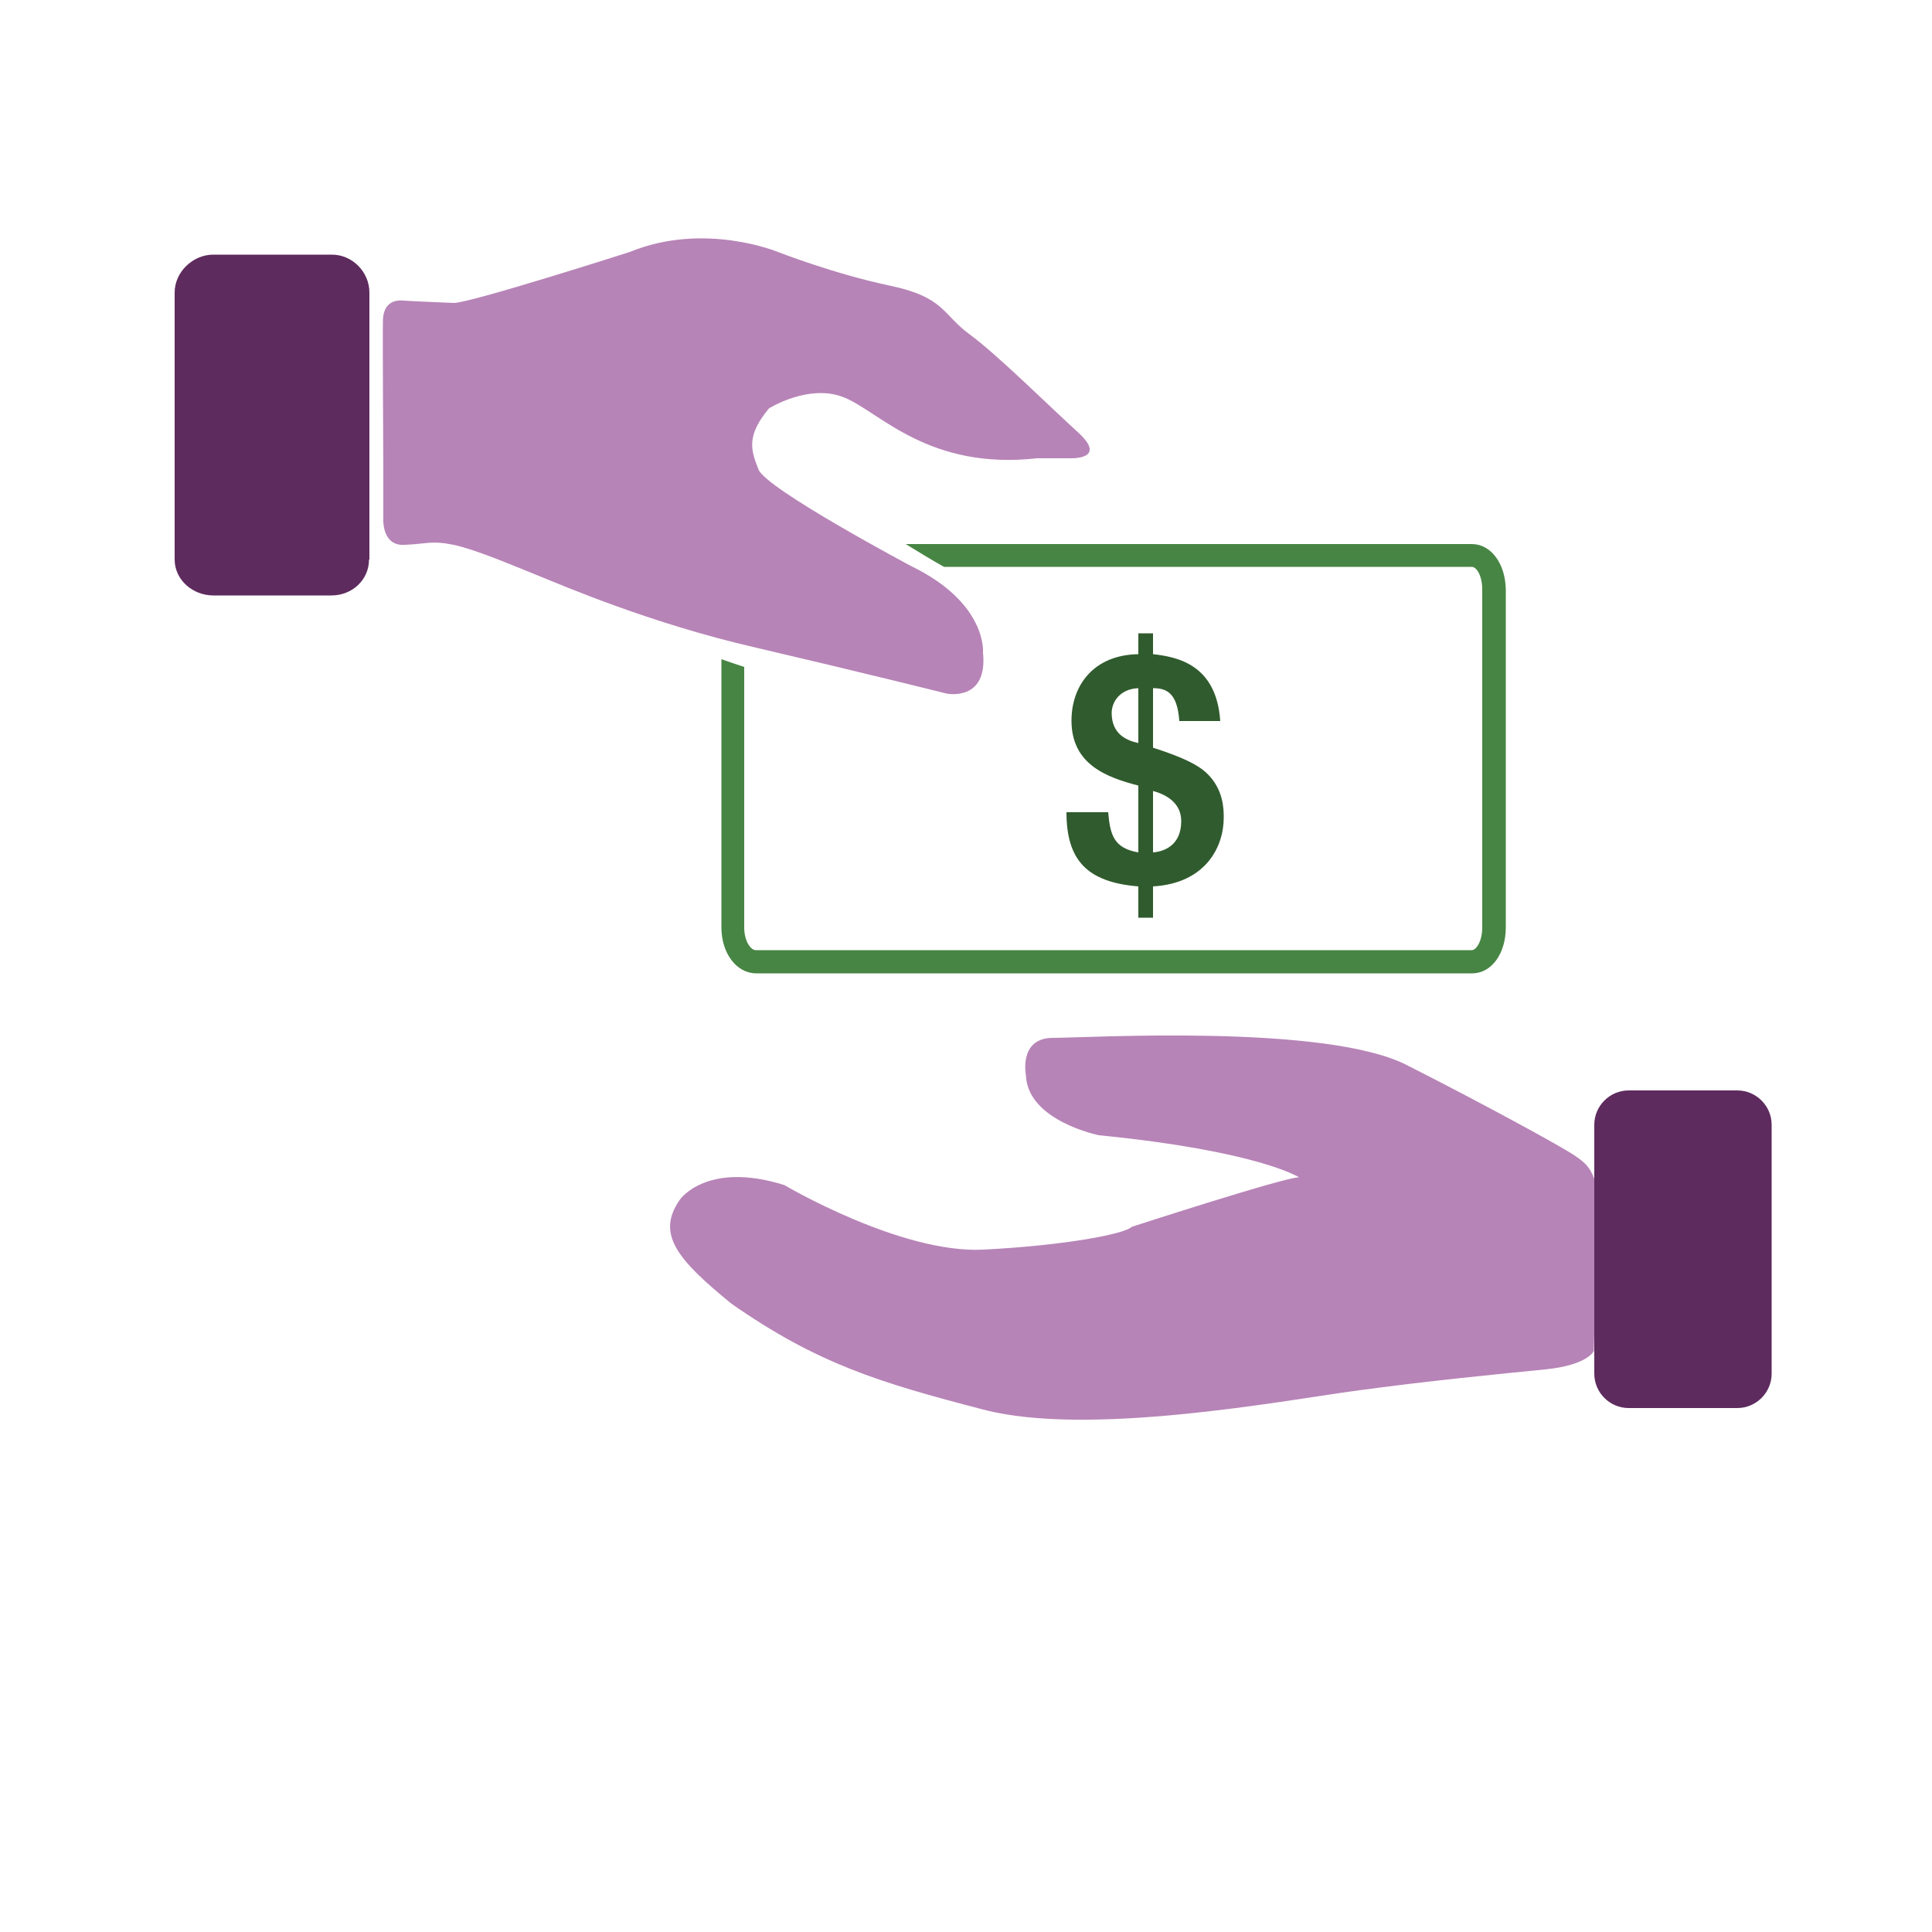
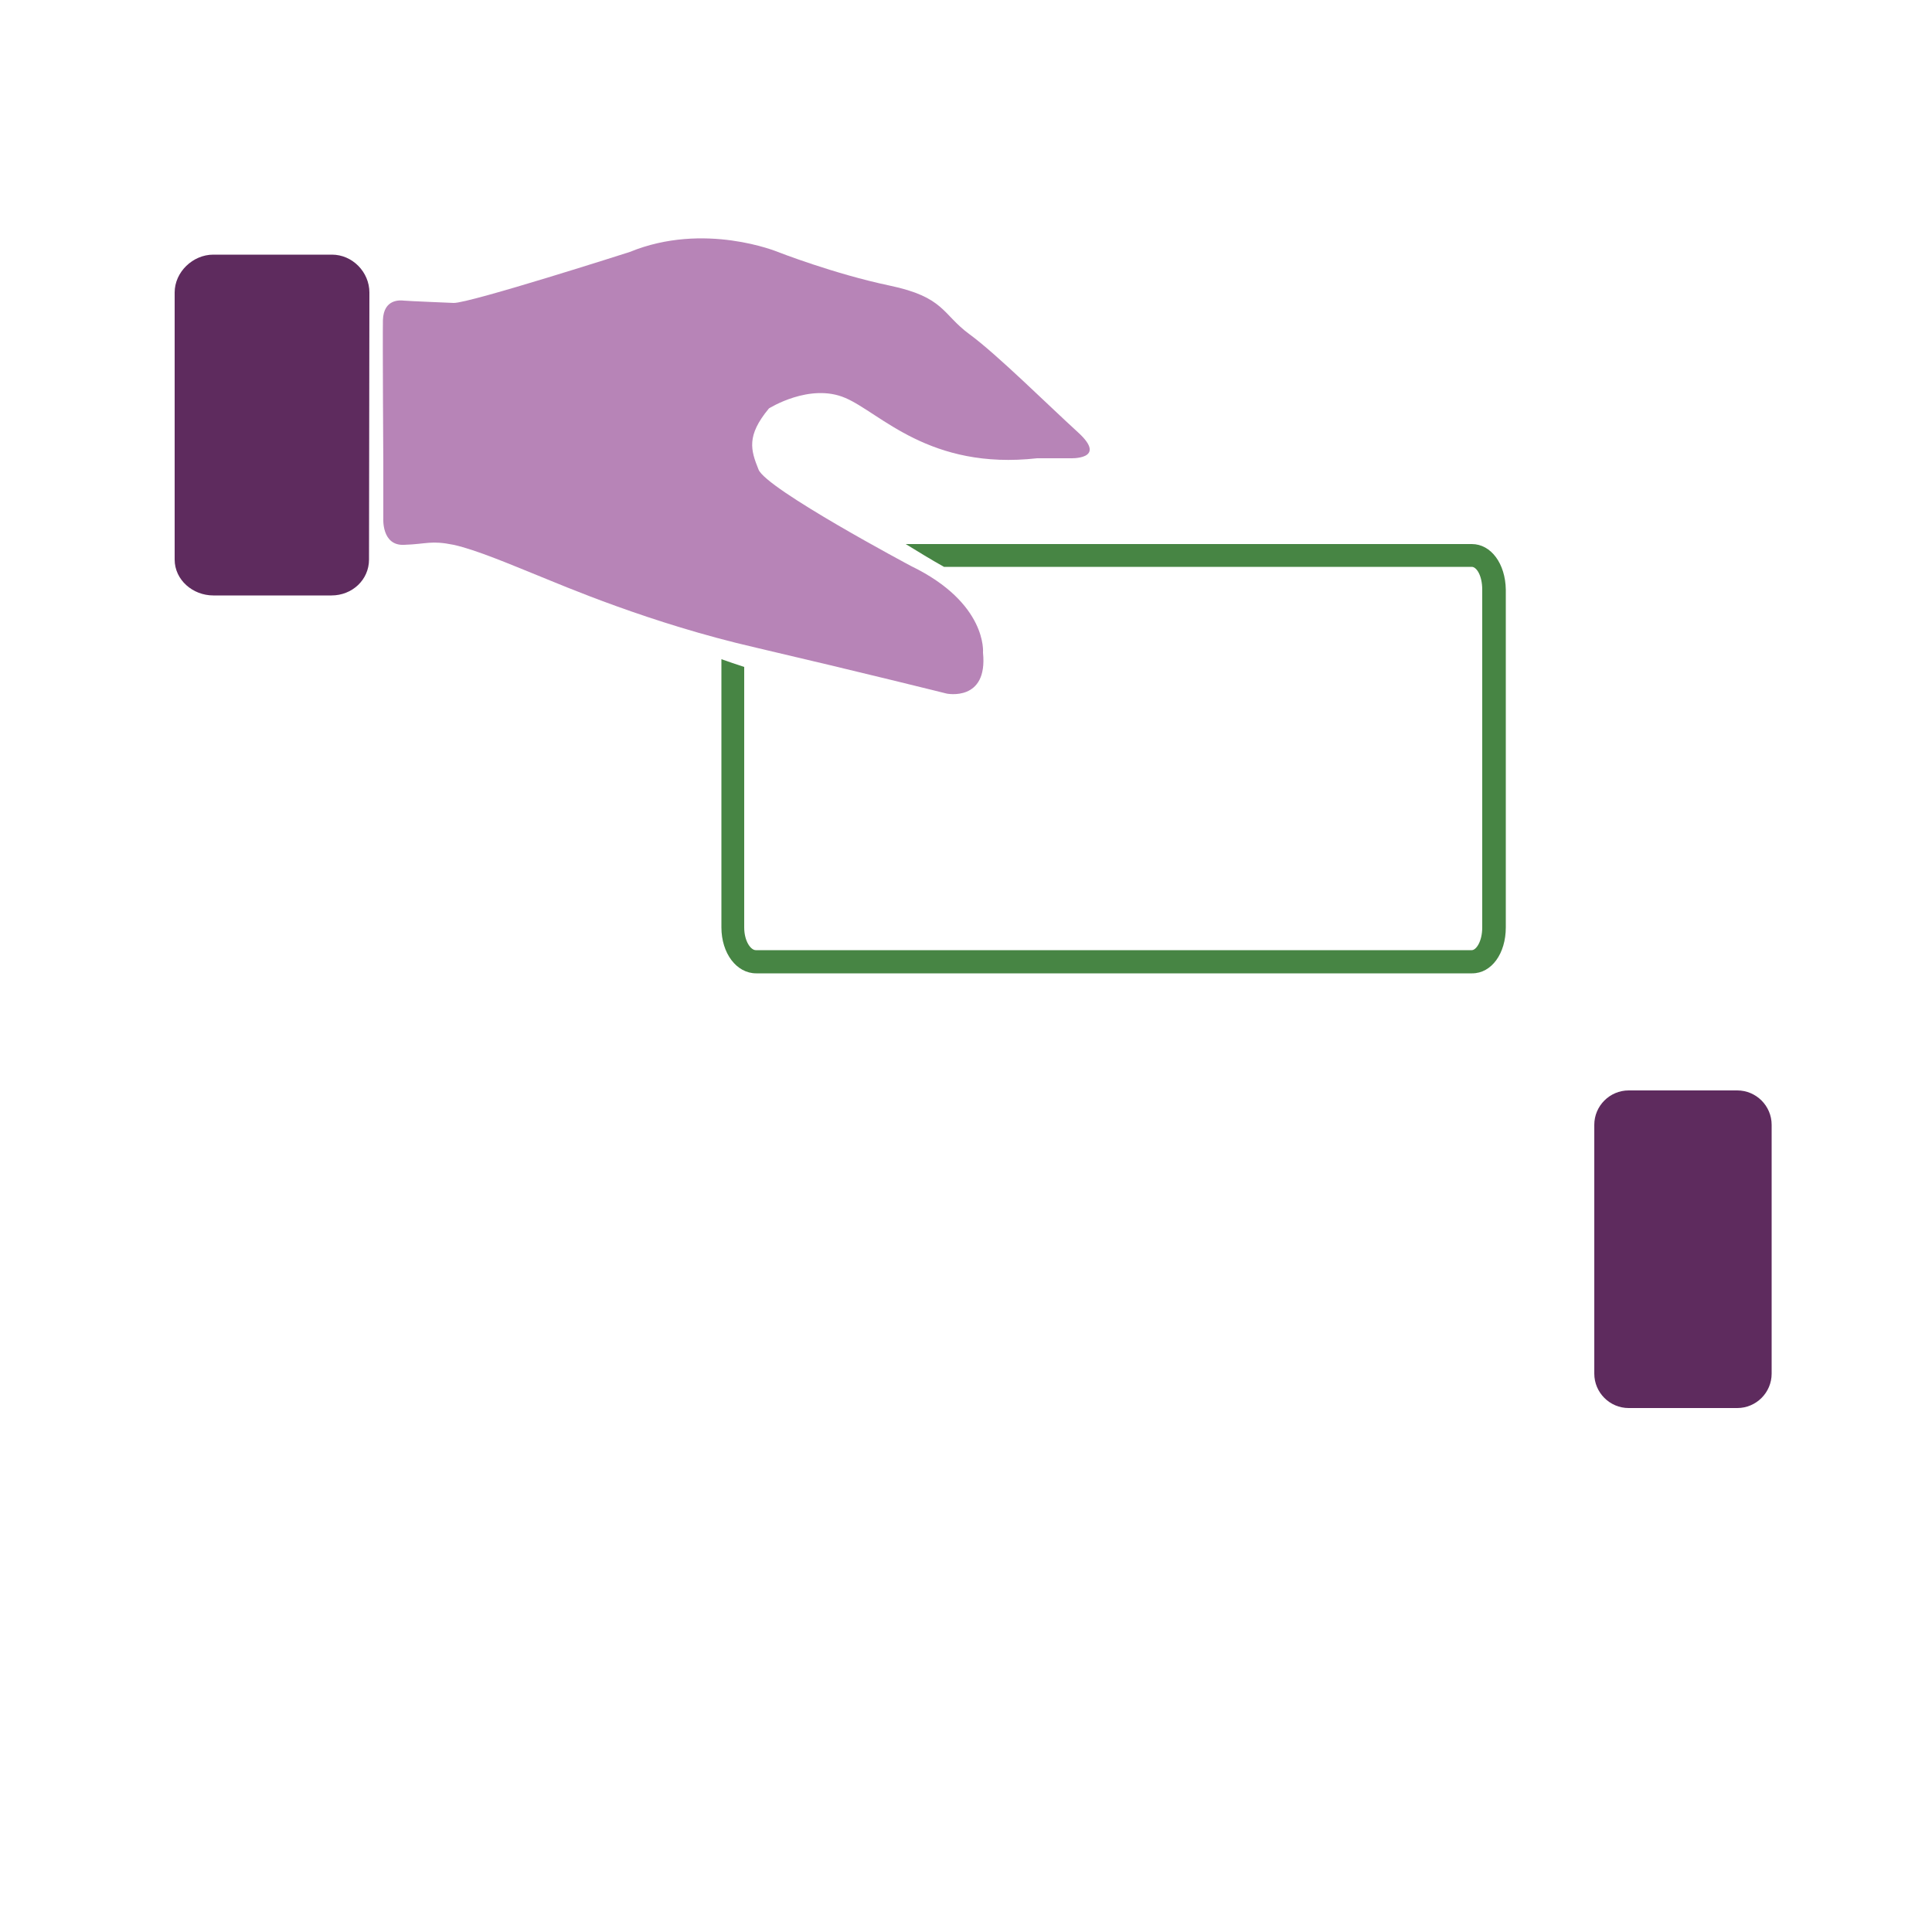
<svg xmlns="http://www.w3.org/2000/svg" version="1.1" id="Camada_1" x="0px" y="0px" viewBox="0 0 500 500" enable-background="new 0 0 500 500" xml:space="preserve">
-   <path fill="#B784B7" d="M412.5,349.6c0,0-1.5,3.7-12.6,4.8c-11.1,1.1-30.7,3-49.6,5.6c-18.9,2.6-68.8,11.9-95.8,4.8  c-27-7-43-11.9-65.2-27.4c-14.1-11.5-19.6-18.1-13.3-27c0,0,7-10,27-3.7c0,0,30.1,17.8,51.5,16.7c21.5-1.1,36.7-4.1,38.4-5.9  c0,0,40-13,43.3-12.8c0,0-10.4-6.8-51.8-10.9c0,0-18.5-3.7-18.9-15.6c0,0-1.9-9.6,7-9.6s70.4-3.7,91.5,7  c21.1,10.7,40,21.1,43.3,23.3c3.3,2.2,4.1,3.3,5.2,5.9C413.6,307.4,412.5,349.6,412.5,349.6z" />
  <path fill="#5E2B5E" d="M458.5,355.5c0,4.9-4,8.9-8.9,8.9h-28.1c-4.9,0-8.9-4-8.9-8.9v-64.4c0-4.9,4-8.9,8.9-8.9h28.1  c4.9,0,8.9,4,8.9,8.9V355.5z" />
-   <path fill="#5E2B5E" d="M95.5,144.8c0,5.3-4.4,9.3-9.7,9.3H55.2c-5.3,0-10-4-10-9.3V75.7c0-5.3,4.7-9.8,10-9.8h30.7  c5.3,0,9.7,4.5,9.7,9.8V144.8z" />
+   <path fill="#5E2B5E" d="M95.5,144.8c0,5.3-4.4,9.3-9.7,9.3H55.2c-5.3,0-10-4-10-9.3V75.7c0-5.3,4.7-9.8,10-9.8h30.7  c5.3,0,9.7,4.5,9.7,9.8z" />
  <path fill="#B784B7" d="M99.2,120v14.1c0,0-0.5,7.2,5.4,6.9c5.9-0.2,6.9-1.2,12.8,0c5.9,1.3,15,5.2,21.7,7.9  c6.7,2.7,29.1,12.4,56.5,18.7c27.4,6.4,49.4,11.9,49.4,11.9s10.7,2.2,9.4-10.6c0,0,1.2-12.8-18.6-22.4c0,0-37.6-20-39.5-25  c-2-5-3.2-8.7,2.7-15.8c0,0,10.6-6.7,19.8-2.7c9.1,3.9,21.7,18.7,49.6,15.6h8.4c0,0,10.1,0.5,2.2-6.7c-7.9-7.2-21-20.2-28.1-25.4  s-6.4-9.6-20.7-12.6c-14.3-3-28.9-8.7-28.9-8.7s-19-7.9-38.3,0c0,0-41.5,13.3-45.6,13.2c0,0-12.1-0.5-12.9-0.6  c-0.9-0.1-5.2-0.5-5.4,5C99,88.2,99.2,120,99.2,120z" />
  <g enable-background="new    ">
-     <path fill="#305B2E" d="M305.2,186.6c-0.5-7.6-3.6-8.5-6.8-8.5v15.4c7.8,2.5,11.7,4.5,13.8,6.5c4.5,4.2,4.5,9.5,4.5,11.6   c0,7.6-4.7,17-18.3,17.8v8.1h-3.8v-8.1c-13.4-1.1-18.6-6.9-18.6-19.2h10.8c0.5,5.8,1.4,9.3,7.8,10.4v-17.3   c-8.1-2.1-17.3-5.4-17.3-16.8c0-9,5.6-17,17.3-17.2v-5.4h3.8v5.4c6.2,0.7,16.4,2.6,17.4,17.3H305.2z M294.6,178.1   c-4.9,0.2-6.9,3.7-6.9,6.4c0,5.4,3.7,7.1,6.9,7.8V178.1z M298.4,220.6c2.7-0.2,7.3-1.7,7.3-8.1c0-4.8-4-6.9-7.3-7.8V220.6z" />
-   </g>
+     </g>
  <path fill="#478544" d="M380.9,140.8H234.4c3.1,1.9,6.5,4,9.9,5.9h136.6c1.2,0,2.7,2.2,2.7,5.9V240c0,3.7-1.6,5.9-2.7,5.9H195.6  c-1.3,0-3-2.3-3-5.9v-67.4c-2.1-0.7-4-1.3-5.9-2V240c0,6.7,3.9,11.9,9,11.9h185.3c5,0,8.7-5.1,8.7-11.9v-87.4  C389.6,145.9,385.9,140.8,380.9,140.8z" />
</svg>